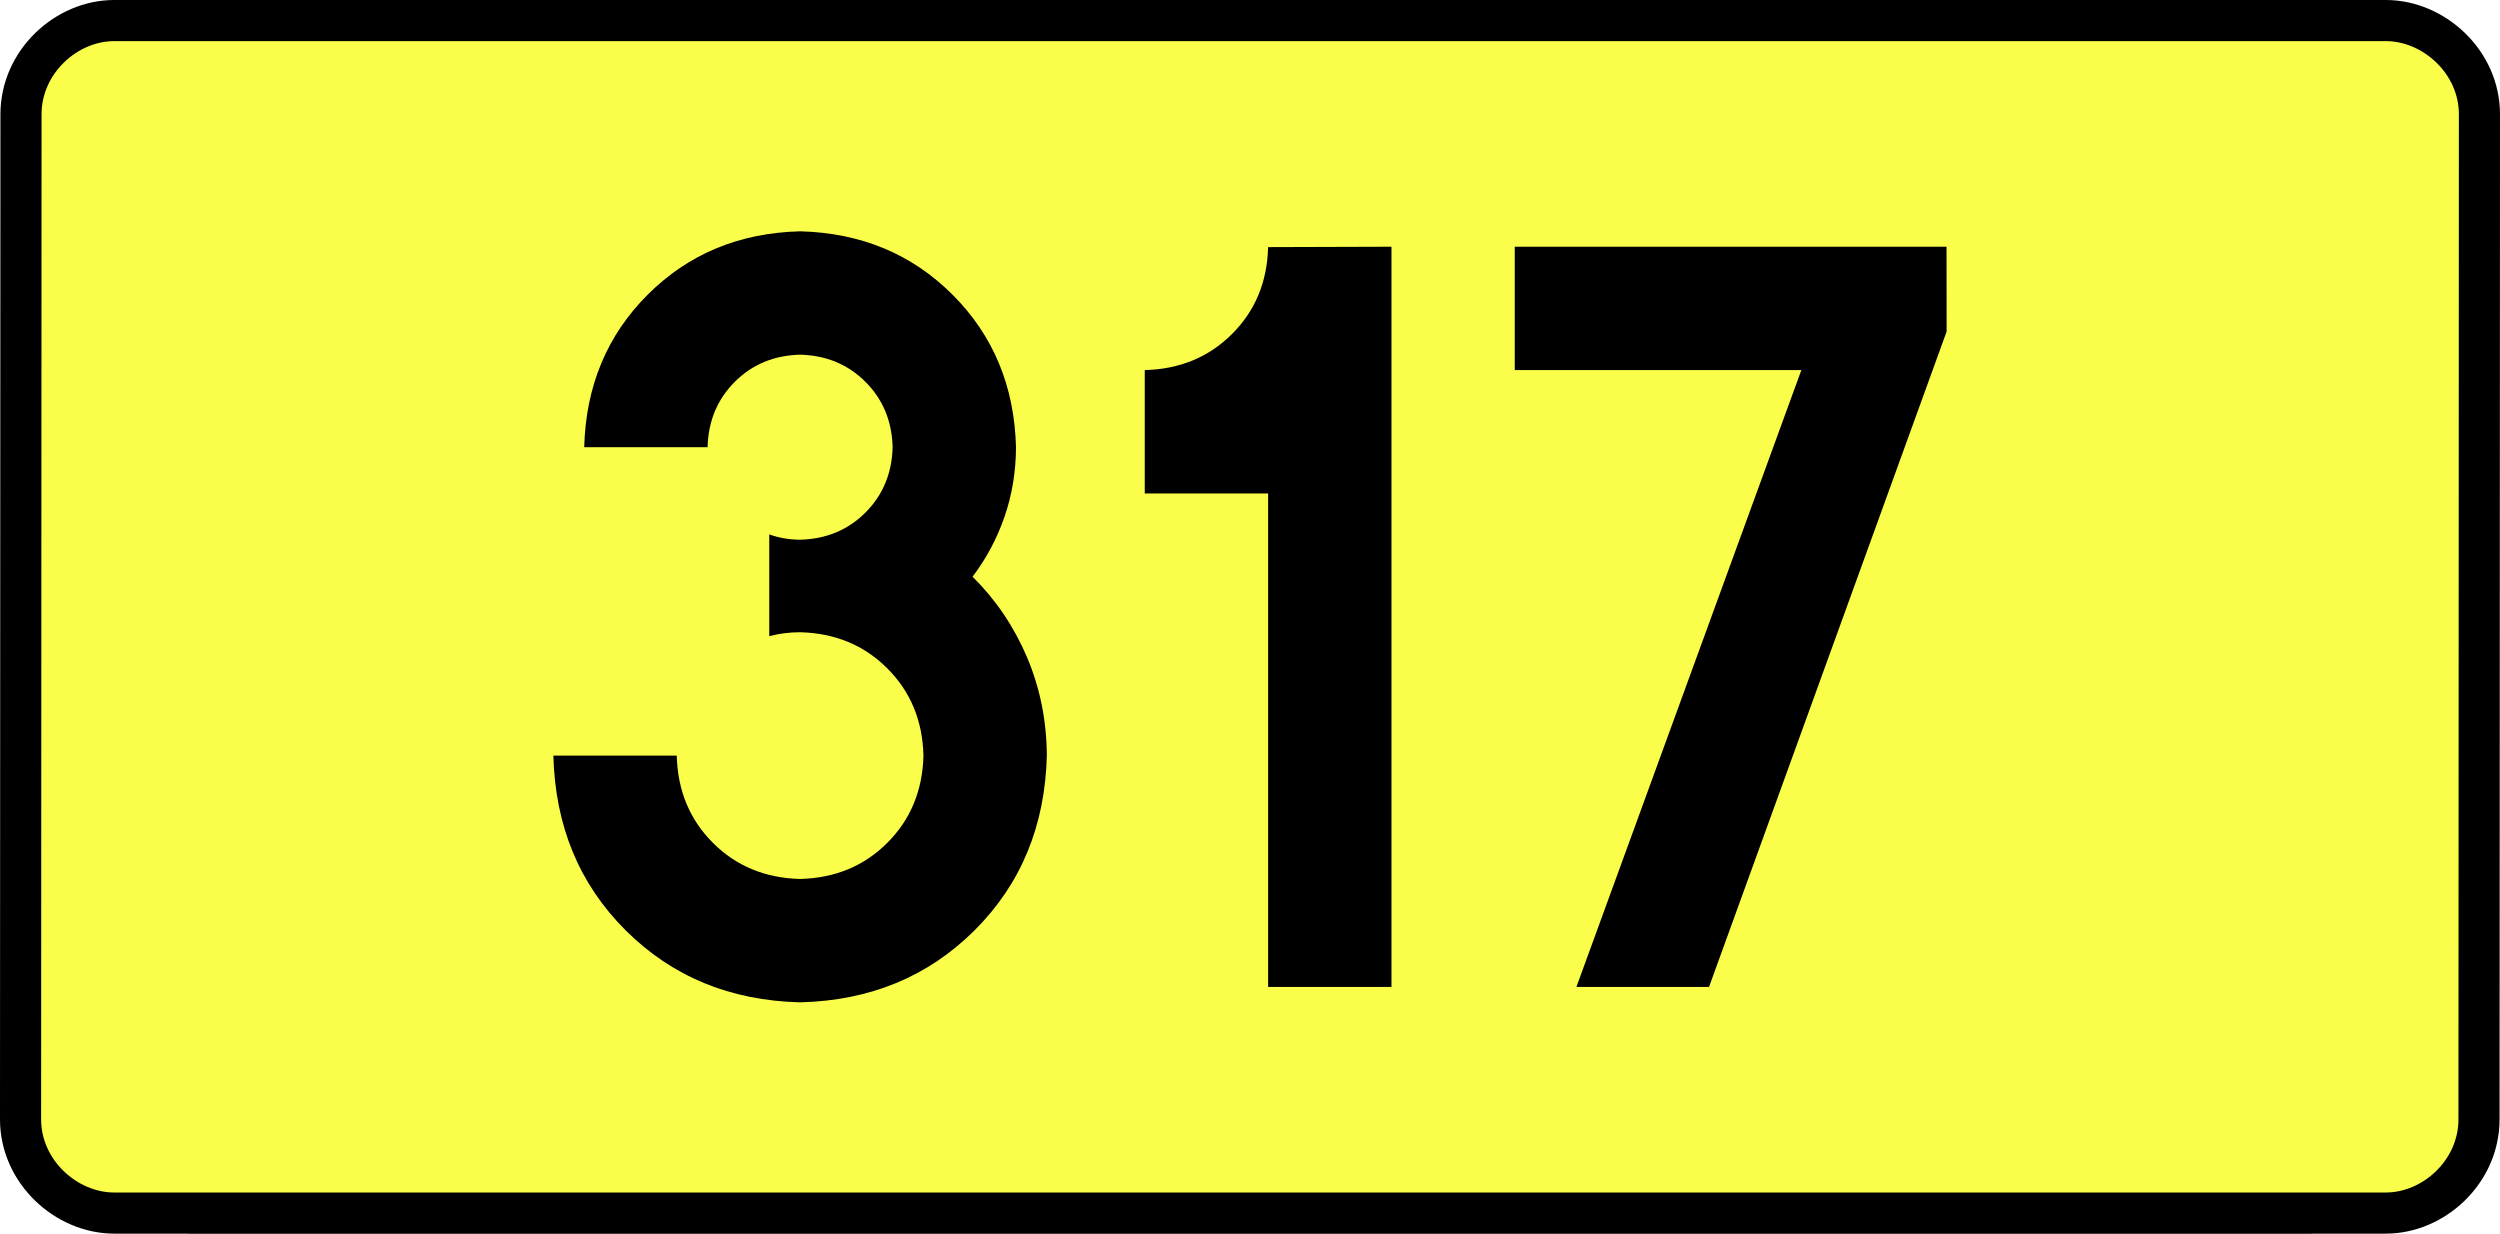
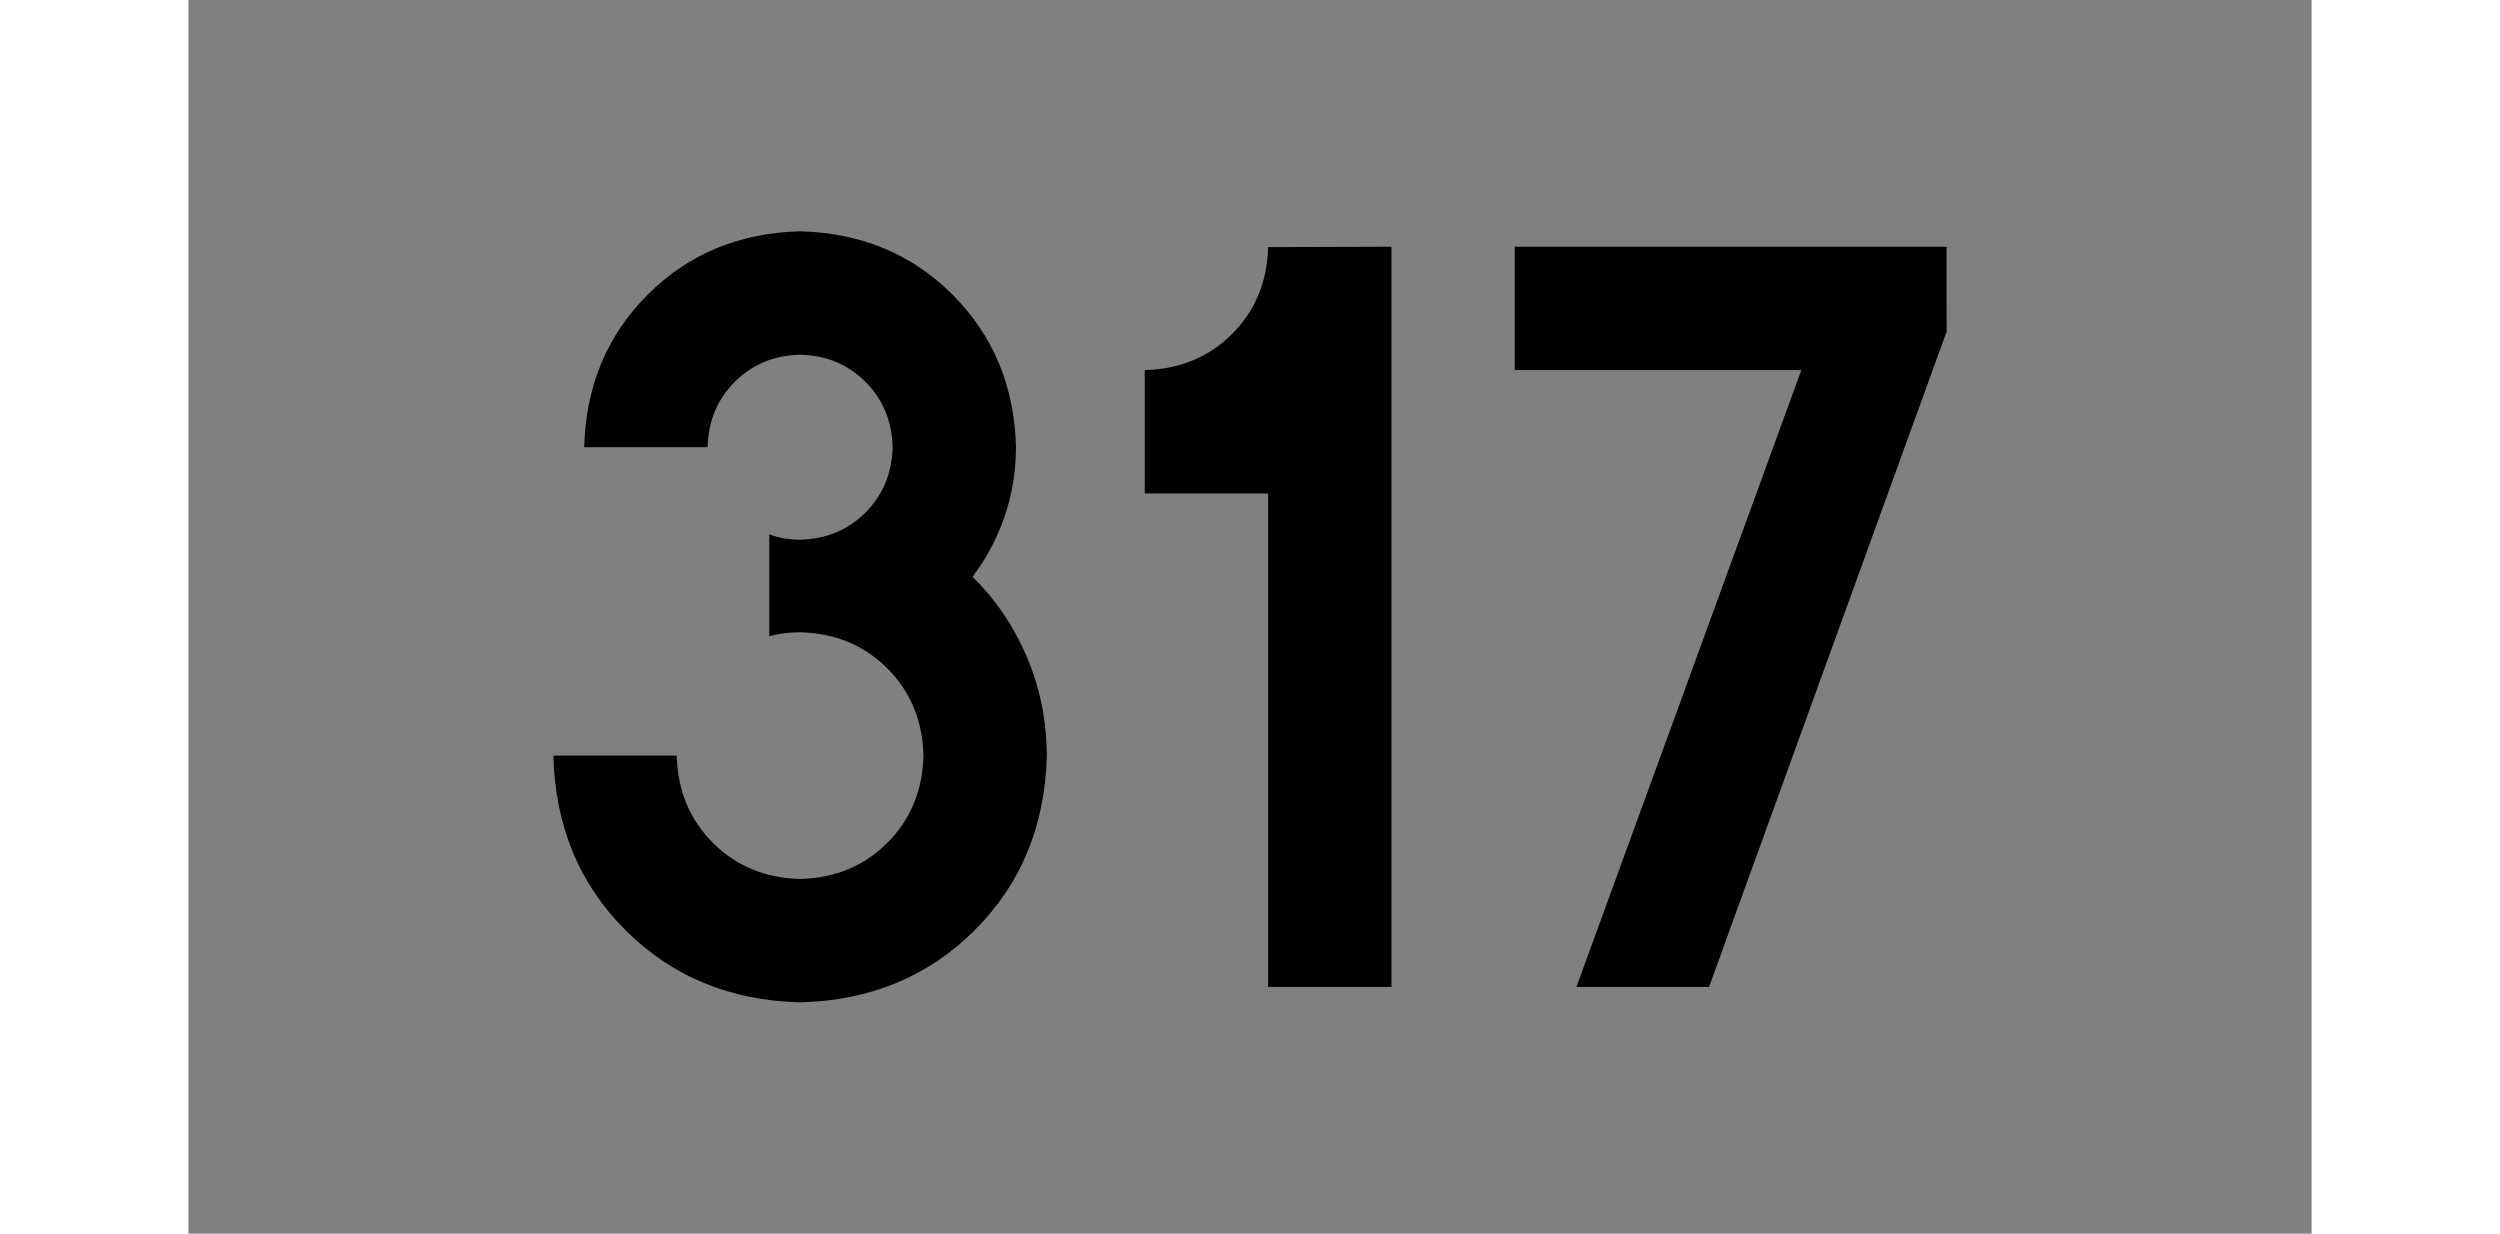
<svg xmlns="http://www.w3.org/2000/svg" xmlns:ns1="http://sodipodi.sourceforge.net/DTD/sodipodi-0.dtd" xmlns:ns2="http://www.inkscape.org/namespaces/inkscape" version="1.0" id="Vrstva_1" x="0px" y="0px" width="547.163" height="270" viewBox="0 0 609.84 354.33" enable-background="new 0 0 756.85 354.33" xml:space="preserve" ns1:version="0.32" ns2:version="0.46" ns1:docname="DW317-PL.svg" ns2:output_extension="org.inkscape.output.svg.inkscape">
  <rect x="0" y="0" width="609.84" height="354.33" fill="#808080" stroke="none" />
  <defs id="defs13" />
  <ns1:namedview ns2:window-height="712" ns2:window-width="1280" ns2:pageshadow="2" ns2:pageopacity="0.0" guidetolerance="10.0" gridtolerance="10.0" objecttolerance="10.0" borderopacity="1.0" bordercolor="#666666" pagecolor="#ffffff" id="base" showgrid="false" ns2:zoom="1.2923685" ns2:cx="206.5778" ns2:cy="117.29735" ns2:window-x="-4" ns2:window-y="-4" ns2:current-layer="Vrstva_1" units="px" showguides="true" />
-   <path id="rect2780" stroke-miterlimit="10" d="M -21.302,5.905 L 631.142,5.905 C 644.958,5.905 658.045,17.787 658.045,32.808 L 657.92,321.522 C 657.92,336.541 644.958,348.424 631.142,348.424 L -21.302,348.424 C -35.117,348.424 -48.205,336.541 -48.205,321.522 L -48.08,32.808 C -48.08,17.788 -35.116,5.905 -21.302,5.905 z" style="fill:#fafd4a;stroke:#000000;stroke-width:11.811;stroke-miterlimit:10;stroke-dasharray:none" ns1:nodetypes="ccccccccc" />
  <path style="font-size:283.463px;font-style:normal;font-variant:normal;font-weight:bold;font-stretch:normal;text-align:center;line-height:125%;writing-mode:lr-tb;text-anchor:middle;fill:#000000;fill-opacity:1;stroke:none;stroke-width:1px;stroke-linecap:butt;stroke-linejoin:miter;stroke-opacity:1;font-family:Drogowskaz;-inkscape-font-specification:Drogowskaz Bold" d="M 166.842,182.712 C 169.682,181.974 172.634,181.602 175.7,181.594 C 185.734,181.848 194.084,185.309 200.752,191.976 C 207.419,198.643 210.879,206.994 211.133,217.027 C 210.879,227.061 207.419,235.411 200.752,242.078 C 194.084,248.746 185.734,252.206 175.7,252.46 C 165.667,252.206 157.316,248.746 150.649,242.078 C 143.982,235.411 140.521,227.061 140.267,217.027 L 104.834,217.027 C 105.342,237.201 112.263,253.932 125.598,267.221 C 138.933,280.51 155.633,287.401 175.7,287.893 C 195.767,287.401 212.468,280.51 225.803,267.221 C 239.137,253.932 246.059,237.201 246.567,217.027 C 246.503,206.947 244.599,197.515 240.854,188.729 C 237.11,179.943 231.903,172.246 225.236,165.638 C 229.201,160.413 232.263,154.661 234.425,148.381 C 236.586,142.103 237.681,135.457 237.708,128.445 C 237.256,110.941 231.184,96.343 219.493,84.652 C 207.802,72.961 193.205,66.889 175.7,66.437 C 158.196,66.889 143.598,72.961 131.907,84.652 C 120.216,96.343 114.144,110.941 113.692,128.445 L 149.125,128.445 C 149.319,120.943 151.921,114.687 156.932,109.676 C 161.942,104.666 168.198,102.064 175.7,101.87 C 183.202,102.064 189.458,104.666 194.469,109.676 C 199.479,114.687 202.081,120.943 202.275,128.445 C 202.081,135.947 199.479,142.203 194.469,147.213 C 189.458,152.224 183.202,154.826 175.7,155.019 C 172.583,155.005 169.631,154.496 166.842,153.493 L 166.842,182.712 L 166.842,182.712 z M 274.691,106.299 L 274.691,141.732 L 310.124,141.732 L 310.124,283.464 L 345.557,283.464 L 345.557,70.866 L 310.124,70.977 C 309.87,80.979 306.409,89.303 299.742,95.949 C 293.075,102.596 284.724,106.046 274.691,106.299 L 274.691,106.299 z M 380.962,106.299 L 463.281,106.299 L 398.676,283.464 L 436.77,283.464 L 505.006,95.226 L 504.978,70.866 L 380.962,70.866 L 380.962,106.299 L 380.962,106.299 z" id="text2381" ns1:nodetypes="ccscscsccscscscscscsccscscscccccccccccsccccccccccc" />
</svg>